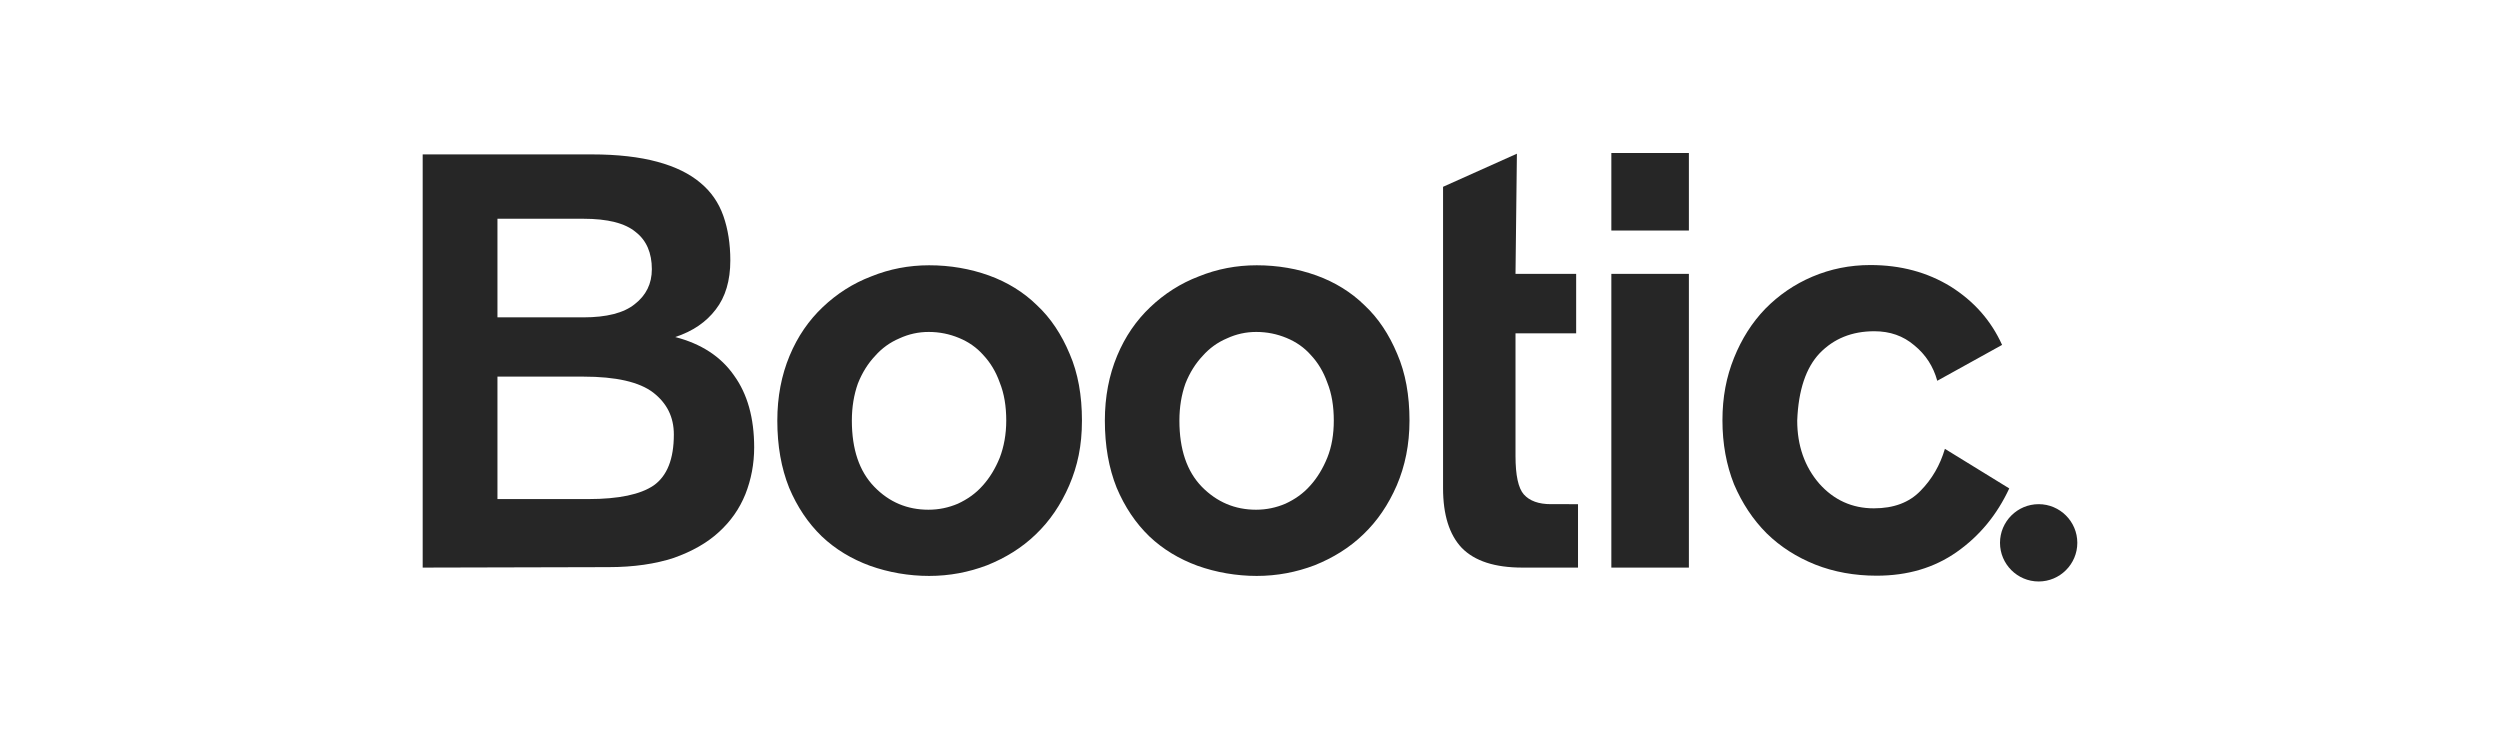
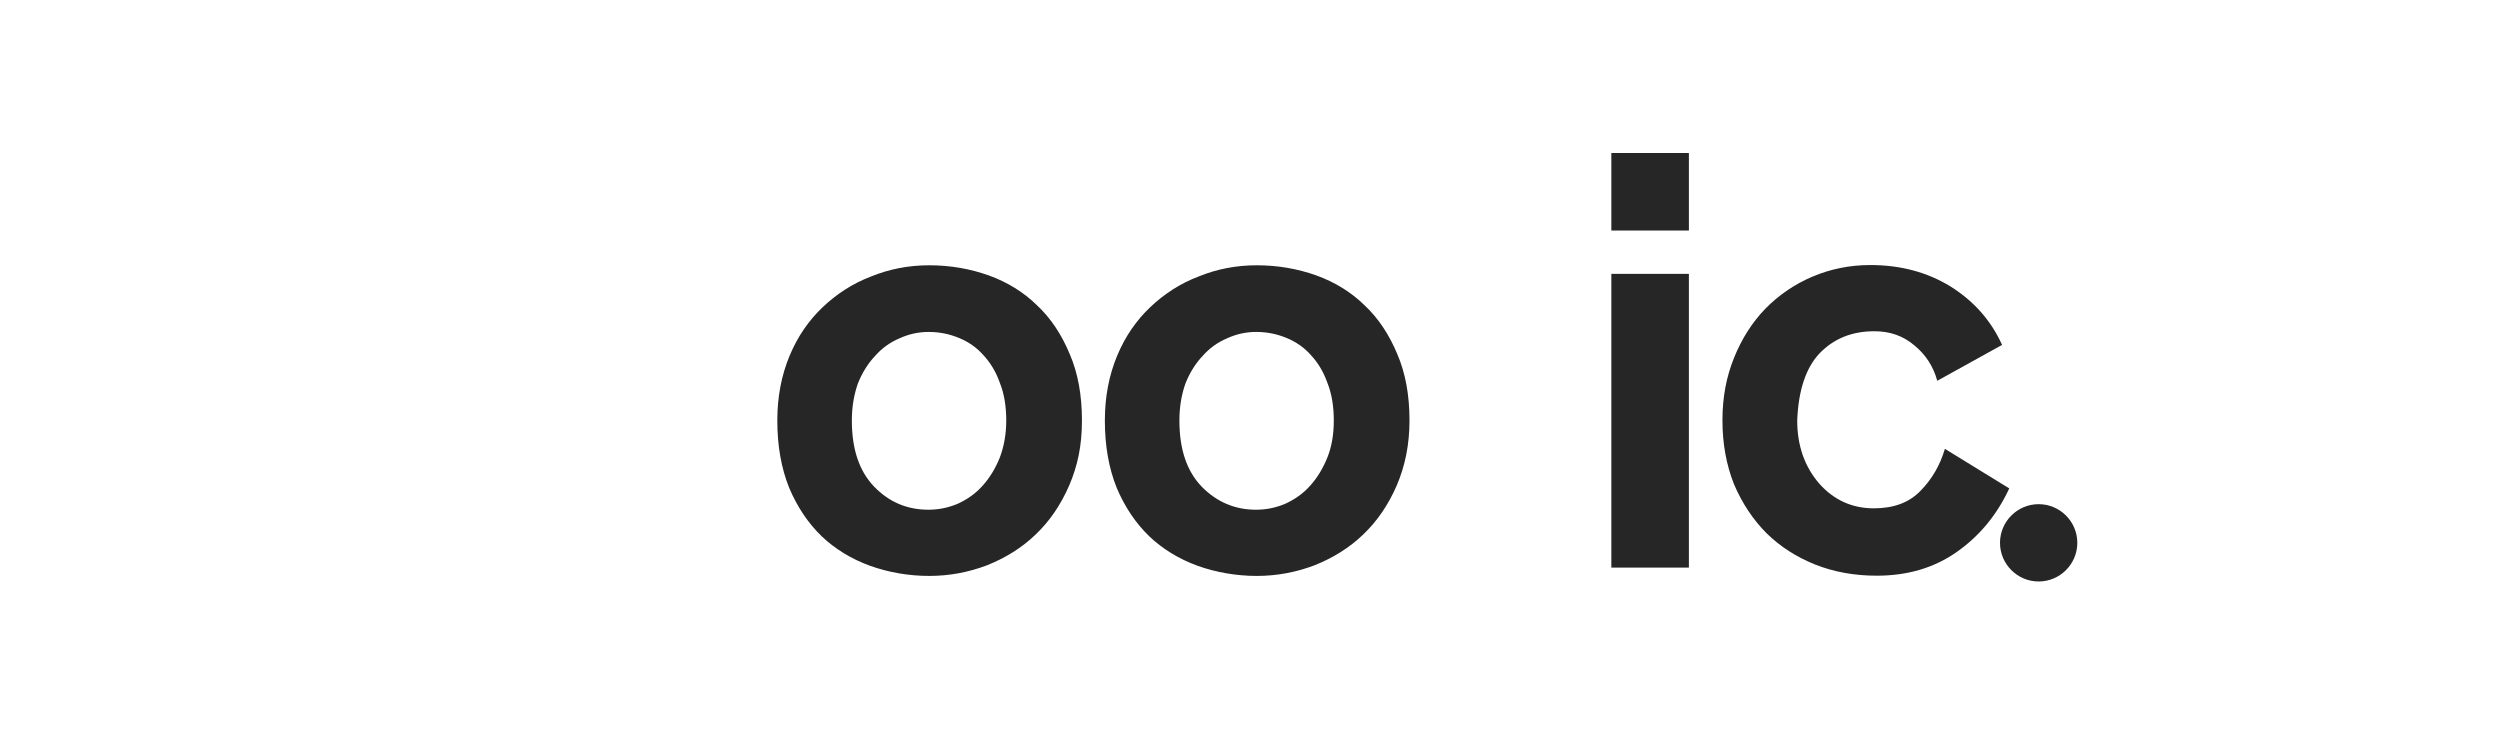
<svg xmlns="http://www.w3.org/2000/svg" version="1.1" id="Layer_1" x="0px" y="0px" viewBox="0 0 1080 317.2" style="enable-background:new 0 0 1080 317.2;" xml:space="preserve">
  <style type="text/css">
	.st0{fill:#262626;}
</style>
  <g id="layer1">
    <g id="g3217">
-       <path id="path3205" class="st0" d="M182.6,245.2V66.7h73c11.2,0,20.7,1.1,28.4,3.2c7.8,2.1,14,5.2,18.6,9.1    c4.6,3.8,7.9,8.6,9.9,14.3c2,5.7,3,12.1,3,19.2c0,8.7-2.1,15.8-6.3,21.2c-4.1,5.4-9.9,9.4-17.5,11.9c11.2,2.9,19.7,8.4,25.4,16.6    c5.8,8,8.7,18.4,8.7,31.1c0,7.1-1.3,13.9-3.8,20.2c-2.5,6.2-6.3,11.7-11.5,16.4c-5,4.6-11.5,8.3-19.4,11.1c-7.9,2.6-17.3,4-28.2,4    L182.6,245.2L182.6,245.2z M252,94.5h-37.1v42.6H252c10.1,0,17.5-1.9,22.2-5.7c4.9-3.8,7.4-8.8,7.4-15.1c0-7-2.3-12.4-6.9-16    C270.1,96.4,262.5,94.5,252,94.5L252,94.5z M252,162.7h-37.1v52.9h39.3c13.1,0,22.5-2,28.2-5.9c5.8-4.1,8.7-11.4,8.7-22    c0-7.6-3-13.5-8.9-18.1C276.2,165,266.1,162.7,252,162.7C252,162.7,252,162.7,252,162.7z" />
      <path id="path3207" class="st0" d="M335.8,181.7c0-10.3,1.8-19.6,5.3-28s8.3-15.3,14.3-21c6.1-5.8,13.1-10.3,21-13.3    c7.9-3.2,16.2-4.8,25-4.8c9.1,0,17.7,1.5,25.8,4.4c8,2.9,15,7.2,20.8,12.9c5.9,5.5,10.6,12.6,14.1,21c3.6,8.3,5.3,17.9,5.3,28.8    s-1.9,19.6-5.5,28c-3.6,8.3-8.4,15.4-14.5,21.2c-5.9,5.7-13,10.1-21,13.3c-7.9,3-16.2,4.6-25,4.6s-17.5-1.5-25.6-4.4    c-7.9-2.9-14.9-7.1-20.8-12.7c-5.9-5.7-10.6-12.7-14.1-21C337.5,202.2,335.8,192.6,335.8,181.7    C335.8,181.7,335.8,181.7,335.8,181.7z M434.7,181.7c0-6.2-0.9-11.7-2.8-16.4c-1.7-4.8-4.1-8.7-7.1-11.9    c-2.9-3.3-6.4-5.7-10.5-7.4c-4.1-1.7-8.4-2.6-13.1-2.6c-4.4,0-8.6,0.9-12.7,2.8c-4,1.7-7.5,4.2-10.5,7.6c-3,3.2-5.5,7.1-7.4,11.9    c-1.7,4.8-2.6,10.1-2.6,16c0,12.4,3.2,21.9,9.7,28.6s14.3,9.9,23.4,9.9c4.5,0,8.7-0.9,12.7-2.6c4.1-1.9,7.7-4.4,10.7-7.8    c3-3.3,5.5-7.4,7.4-12.1C433.7,193,434.7,187.6,434.7,181.7C434.7,181.7,434.7,181.7,434.7,181.7z" />
      <path id="path3209" class="st0" d="M477.3,181.7c0-10.3,1.8-19.6,5.3-28s8.3-15.3,14.3-21c6.1-5.8,13.1-10.3,21-13.3    c7.9-3.2,16.2-4.8,25-4.8c9.1,0,17.7,1.5,25.8,4.4c8,2.9,15,7.2,20.8,12.9c5.9,5.5,10.6,12.6,14.1,21c3.6,8.3,5.3,17.9,5.3,28.8    c0,10.3-1.9,19.6-5.5,28c-3.6,8.3-8.4,15.4-14.5,21.2c-5.9,5.7-13,10.1-21,13.3c-7.9,3-16.2,4.6-25,4.6c-8.7,0-17.5-1.5-25.6-4.4    c-7.9-2.9-14.9-7.1-20.8-12.7c-5.9-5.7-10.6-12.7-14.1-21C479,202.2,477.3,192.6,477.3,181.7C477.3,181.7,477.3,181.7,477.3,181.7    z M576.2,181.7c0-6.2-0.9-11.7-2.8-16.4c-1.7-4.8-4.1-8.7-7.1-11.9c-2.9-3.3-6.4-5.7-10.5-7.4c-4.1-1.7-8.4-2.6-13.1-2.6    c-4.4,0-8.6,0.9-12.7,2.8c-4,1.7-7.5,4.2-10.5,7.6c-3,3.2-5.5,7.1-7.4,11.9c-1.7,4.8-2.6,10.1-2.6,16c0,12.4,3.2,21.9,9.7,28.6    c6.5,6.6,14.3,9.9,23.4,9.9c4.5,0,8.7-0.9,12.7-2.6c4.1-1.9,7.7-4.4,10.7-7.8c3-3.3,5.5-7.4,7.4-12.1    C575.3,193,576.2,187.6,576.2,181.7C576.2,181.7,576.2,181.7,576.2,181.7z" />
-       <path id="path3211" class="st0" d="M681.7,217.8v27.4h-24c-11.9,0-20.6-2.8-26.2-8.5c-5.4-5.7-8.1-14.3-8.1-25.8V80.7l31.9-14.3    l-0.6,51.9h26.2V144h-26.2v53c0,8.3,1.2,13.9,3.6,16.6c2.5,2.8,6.4,4.2,11.7,4.2L681.7,217.8L681.7,217.8z" />
      <path id="path3213" class="st0" d="M696.1,99.6V66.1h33.5v33.5C729.6,99.6,696.1,99.6,696.1,99.6z M696.1,245.2V118.3h33.5v126.9    H696.1z" />
      <path id="path3215" class="st0" d="M864.9,149l-28,15.5c-1.7-6.2-5-11.3-9.9-15.3c-4.8-4.1-10.5-6.1-17.3-6.1    c-9.7,0-17.5,3.2-23.6,9.5c-5.9,6.2-9.2,15.9-9.7,29.1c0,10.8,3.2,19.9,9.5,27.2c6.3,7.1,14.2,10.7,23.6,10.7    c8.6,0,15.3-2.5,20.2-7.6c4.9-5,8.4-11,10.5-18.1l27.8,17.1c-5.3,11.4-12.8,20.5-22.6,27.4c-9.8,6.9-21.3,10.3-34.7,10.3    c-9.5,0-18.4-1.6-26.5-4.8c-8-3.2-15.1-7.7-21-13.5c-5.9-5.9-10.6-13-14.1-21.2c-3.3-8.3-5-17.5-5-27.6c0-10.1,1.7-18.8,5-27    c3.3-8.2,7.8-15.3,13.5-21.2c5.8-5.9,12.6-10.6,20.4-13.9s16.1-5,25-5c13.1,0,24.6,3.1,34.7,9.3    C852.7,130.1,860.1,138.4,864.9,149L864.9,149z" />
    </g>
    <path class="st0" d="M880.7,217.8c-9.2,0-16.7,7.5-16.7,16.7s7.5,16.7,16.7,16.7s16.7-7.5,16.7-16.7S889.9,217.8,880.7,217.8z" />
  </g>
</svg>